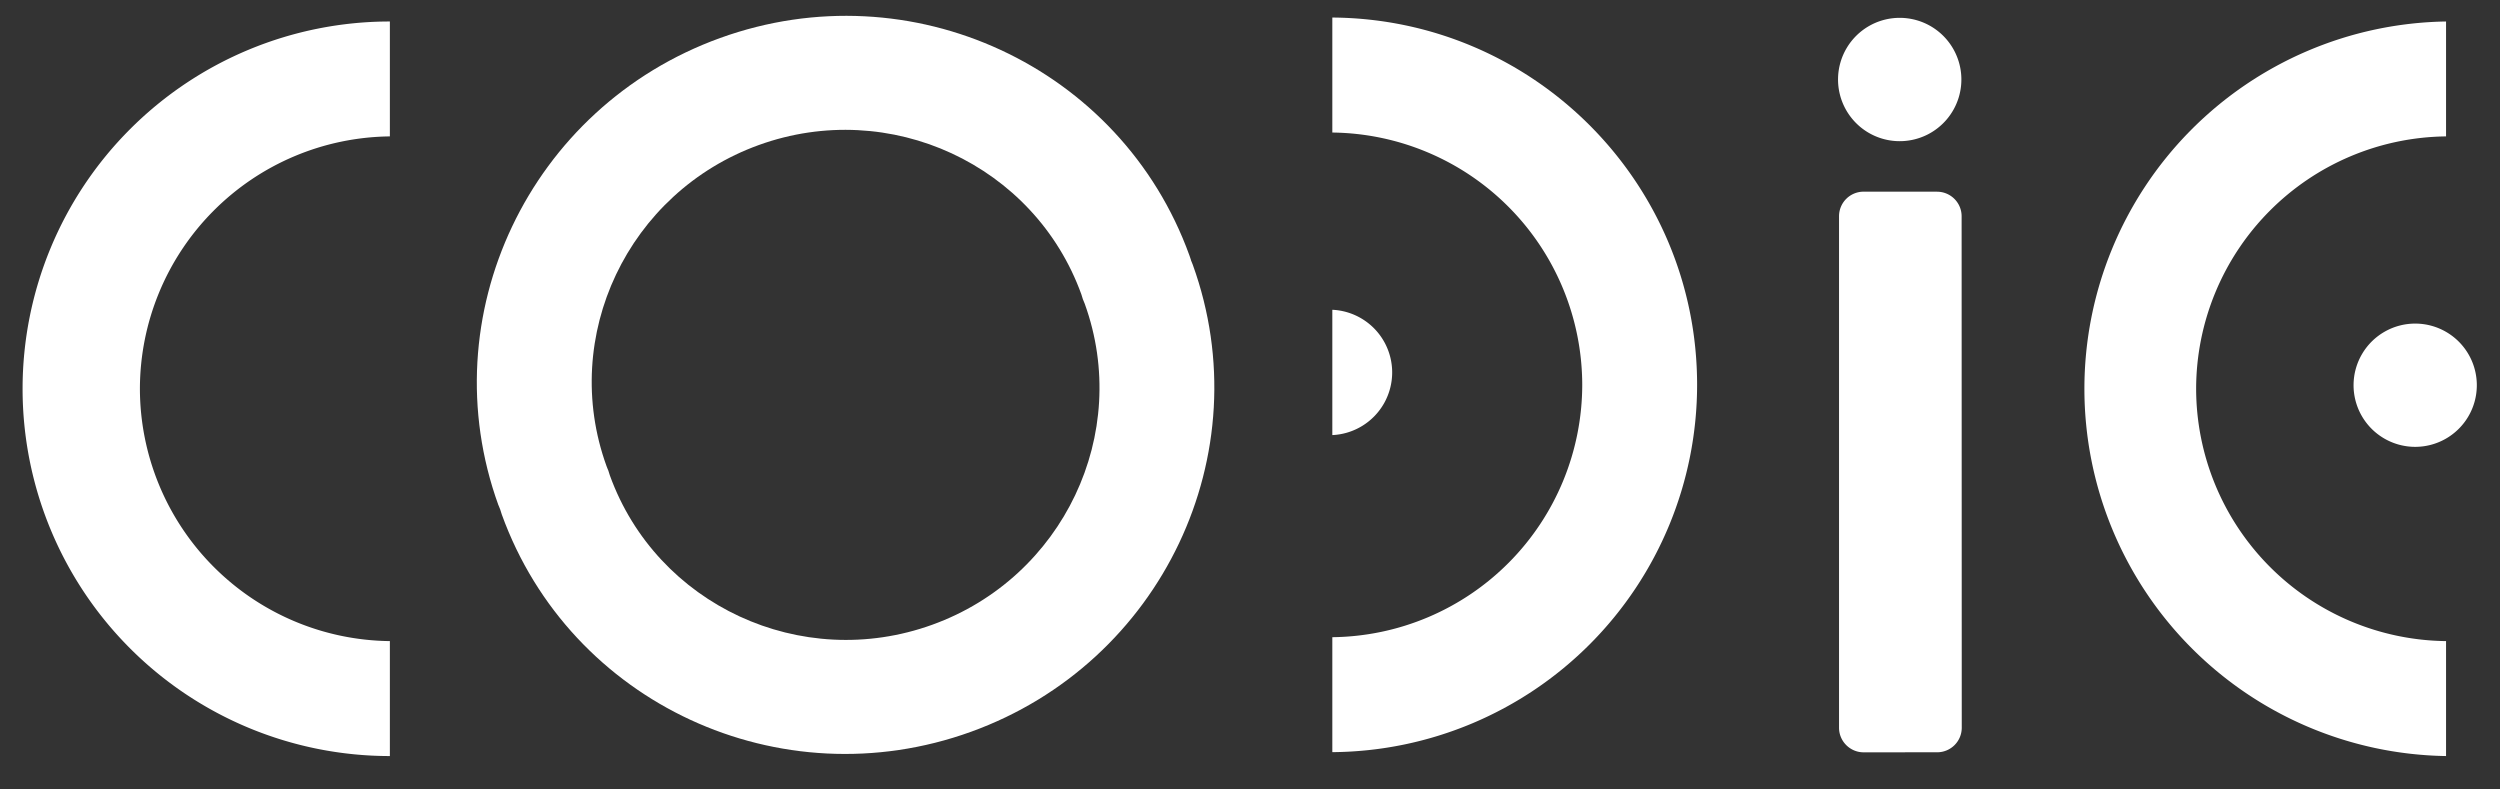
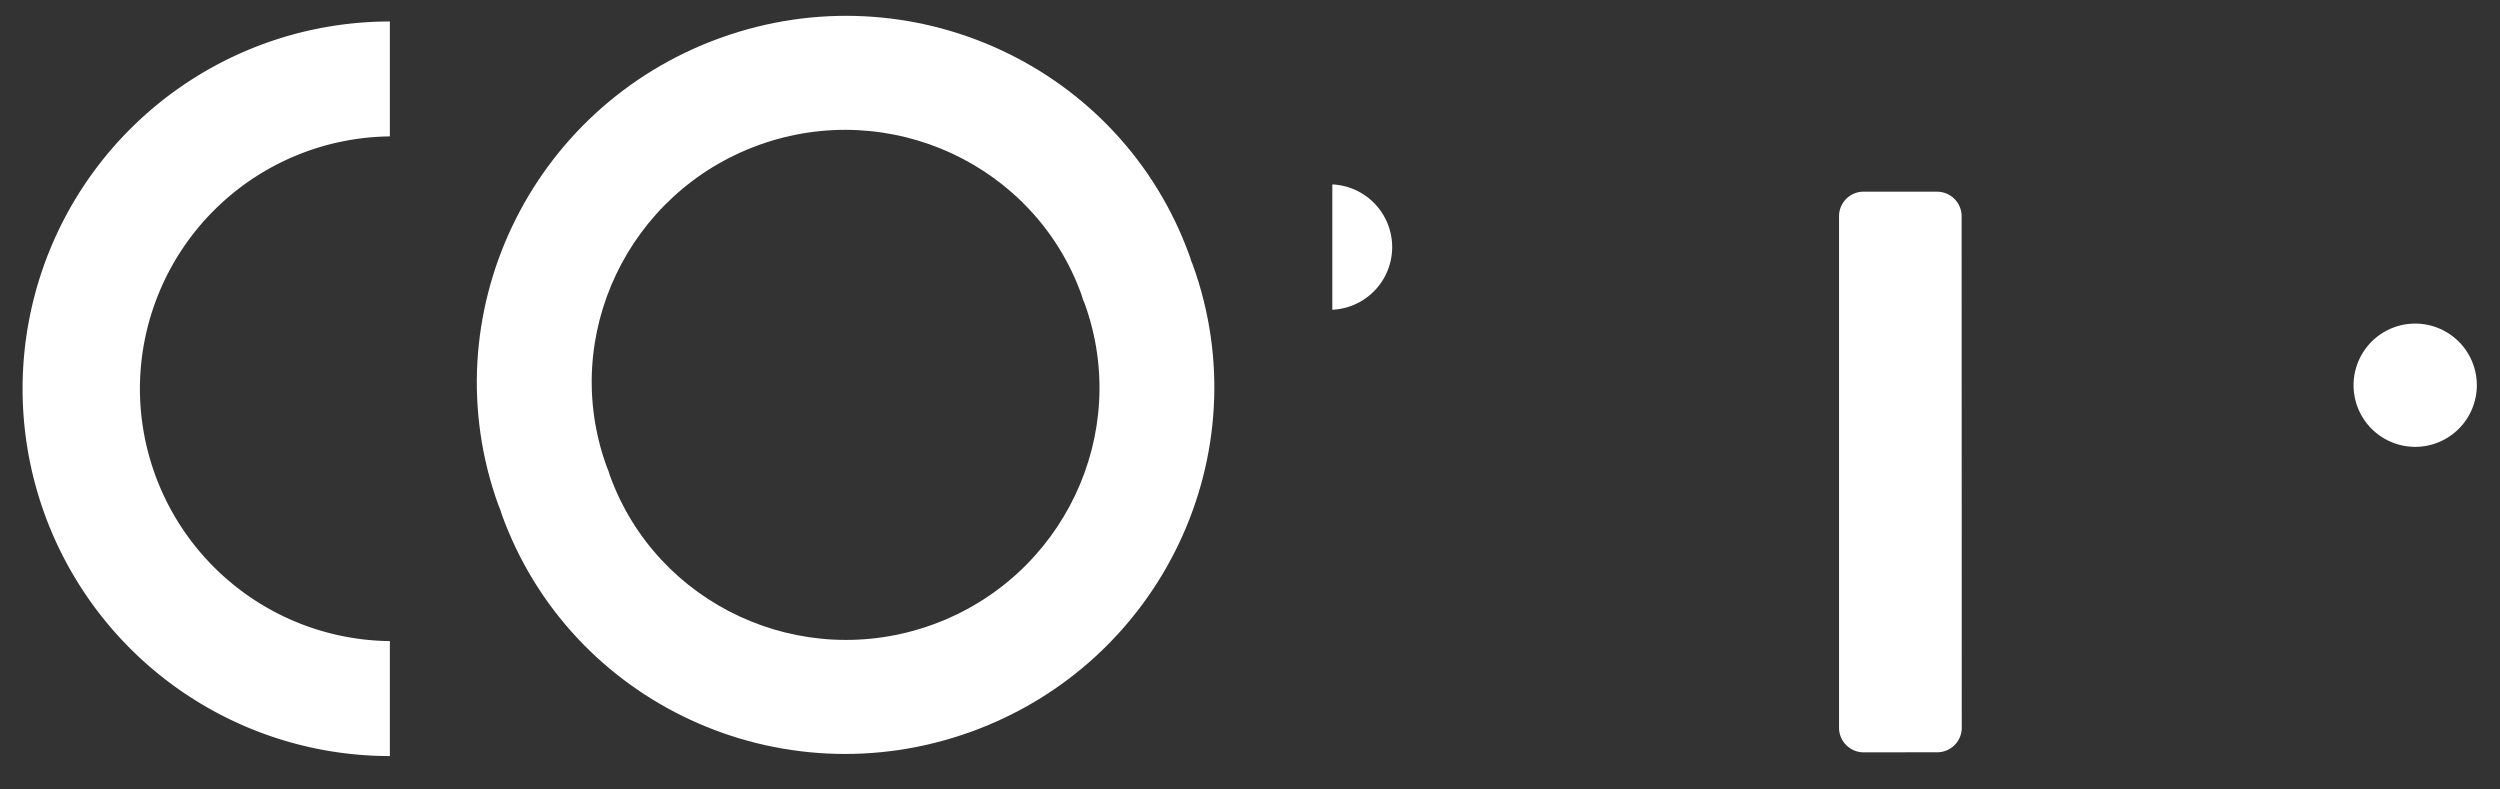
<svg xmlns="http://www.w3.org/2000/svg" width="57" height="18" viewBox="0 0 57 18">
  <rect x="0" y="0" width="57" height="18" fill="#333333" stroke="none" />
  <g>
    <g>
      <g>
        <g>
-           <path fill="#fff" d="M42.616.592a1.406 1.406 0 1 1 1.329 2.477A1.406 1.406 0 0 1 42.616.592z" />
-         </g>
+           </g>
        <g>
          <g>
            <path fill="#fff" d="M44.167 4.37H42.49a.56.56 0 0 0-.56.56v11.663c0 .308.252.56.56.56l1.678-.001a.56.56 0 0 0 .56-.56L44.725 4.93a.56.56 0 0 0-.559-.559" />
          </g>
        </g>
      </g>
      <g>
        <path fill="#fff" d="M24.656 6.714c.012.035.02.071.033.107.014.035.03.069.043.105 1.068 2.956-.49 6.24-3.476 7.318-2.985 1.08-6.283-.45-7.352-3.407-.013-.035-.021-.072-.034-.108-.014-.035-.03-.068-.042-.104-1.069-2.957.49-6.24 3.475-7.319 2.986-1.078 6.284.45 7.353 3.408zm-13.292 4.802c.013.035.03.07.042.103v.001c.011.037.021.072.034.108 1.558 4.31 6.348 6.529 10.698 4.957 4.35-1.572 6.615-6.34 5.057-10.65-.013-.035-.029-.07-.042-.104l.002-.001c-.012-.036-.023-.072-.036-.106C25.56 1.514 20.772-.706 16.42.866c-4.35 1.572-6.614 6.34-5.057 10.65z" />
      </g>
      <g>
        <g>
          <path fill="#fff" d="M55.084 7.378a1.404 1.404 0 1 1-.035 2.81 1.405 1.405 0 0 1 .035-2.81z" />
        </g>
        <g>
          <g>
-             <path fill="#fff" d="M55.77 14.617a5.762 5.762 0 0 1-5.698-5.754A5.762 5.762 0 0 1 55.77 3.11V.49a8.375 8.375 0 0 0 0 16.748z" />
-           </g>
+             </g>
        </g>
      </g>
      <g>
        <g>
          <path fill="#fff" d="M8.889 14.617A5.762 5.762 0 0 1 3.19 8.863 5.762 5.762 0 0 1 8.889 3.11V.49a8.374 8.374 0 0 0 0 16.748z" />
        </g>
      </g>
      <g>
        <g>
          <g>
-             <path fill="#fff" d="M30.377 14.528a5.761 5.761 0 0 0 5.698-5.753 5.762 5.762 0 0 0-5.698-5.753V.4c4.598.032 8.317 3.769 8.317 8.374a8.377 8.377 0 0 1-8.317 8.375z" />
-           </g>
+             </g>
        </g>
        <g>
-           <path fill="#fff" d="M30.377 7.062V9.92a1.43 1.43 0 0 0 0-2.857z" />
+           <path fill="#fff" d="M30.377 7.062a1.43 1.43 0 0 0 0-2.857z" />
        </g>
      </g>
    </g>
  </g>
</svg>